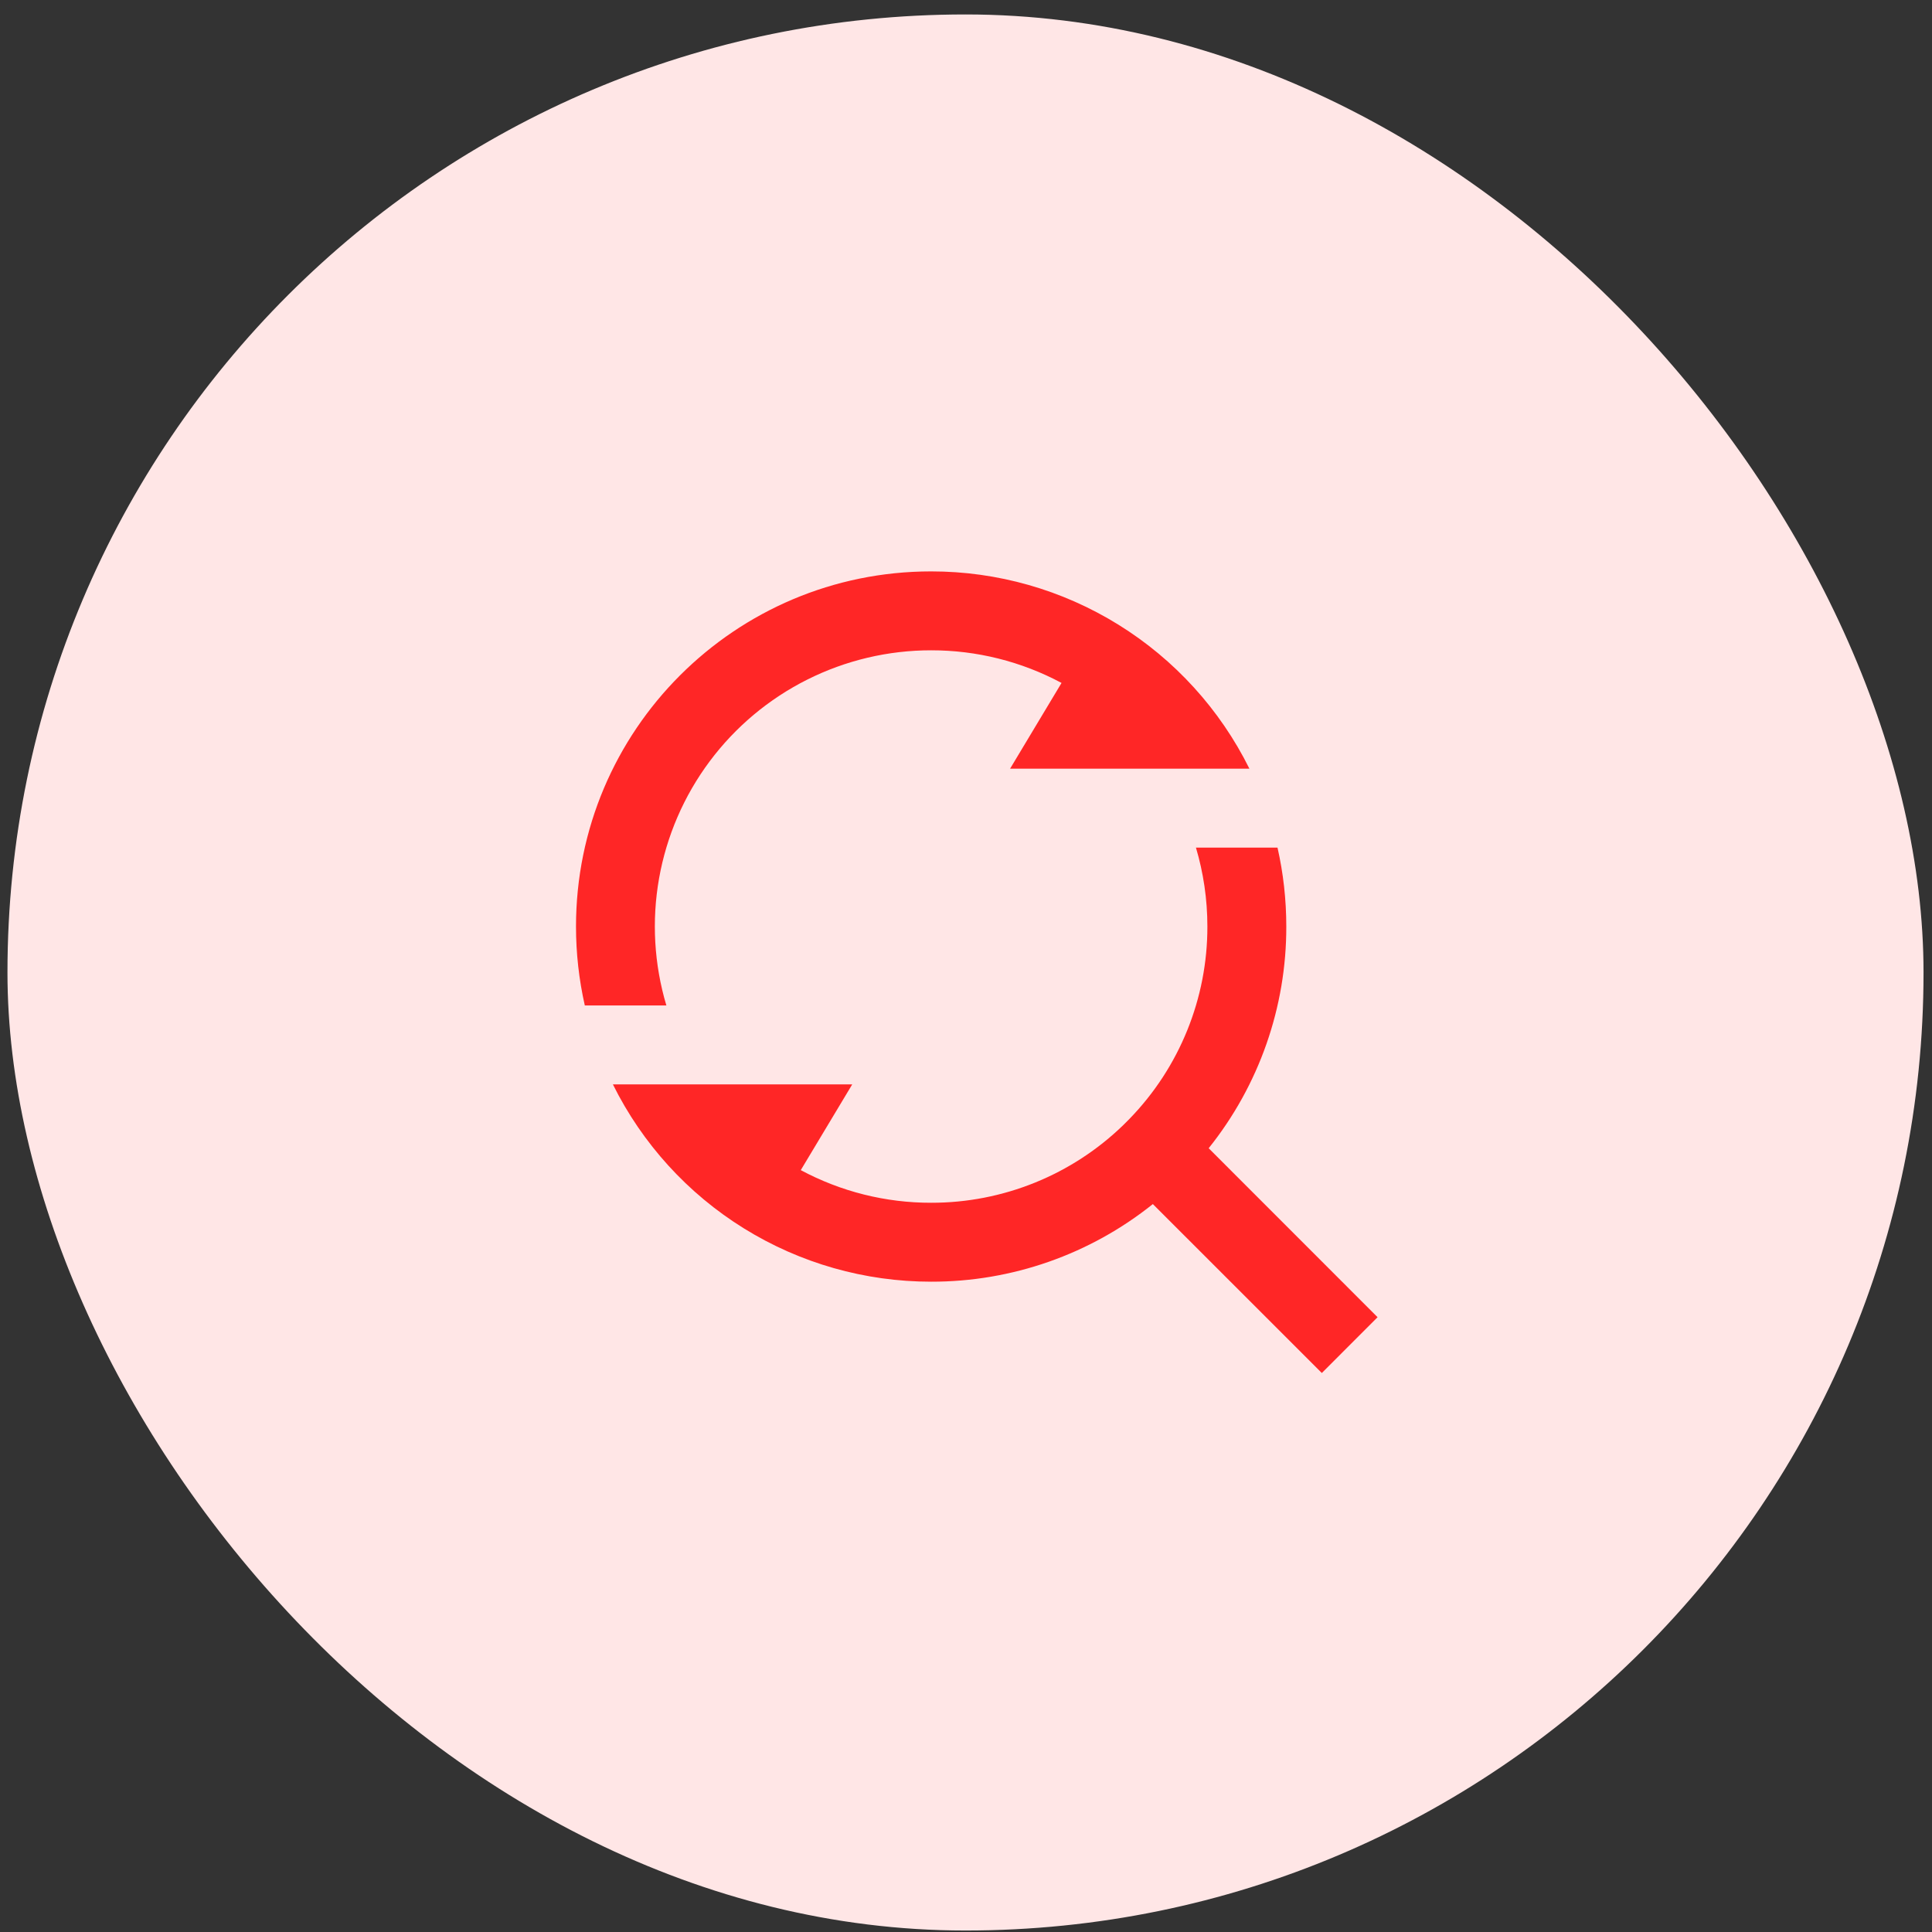
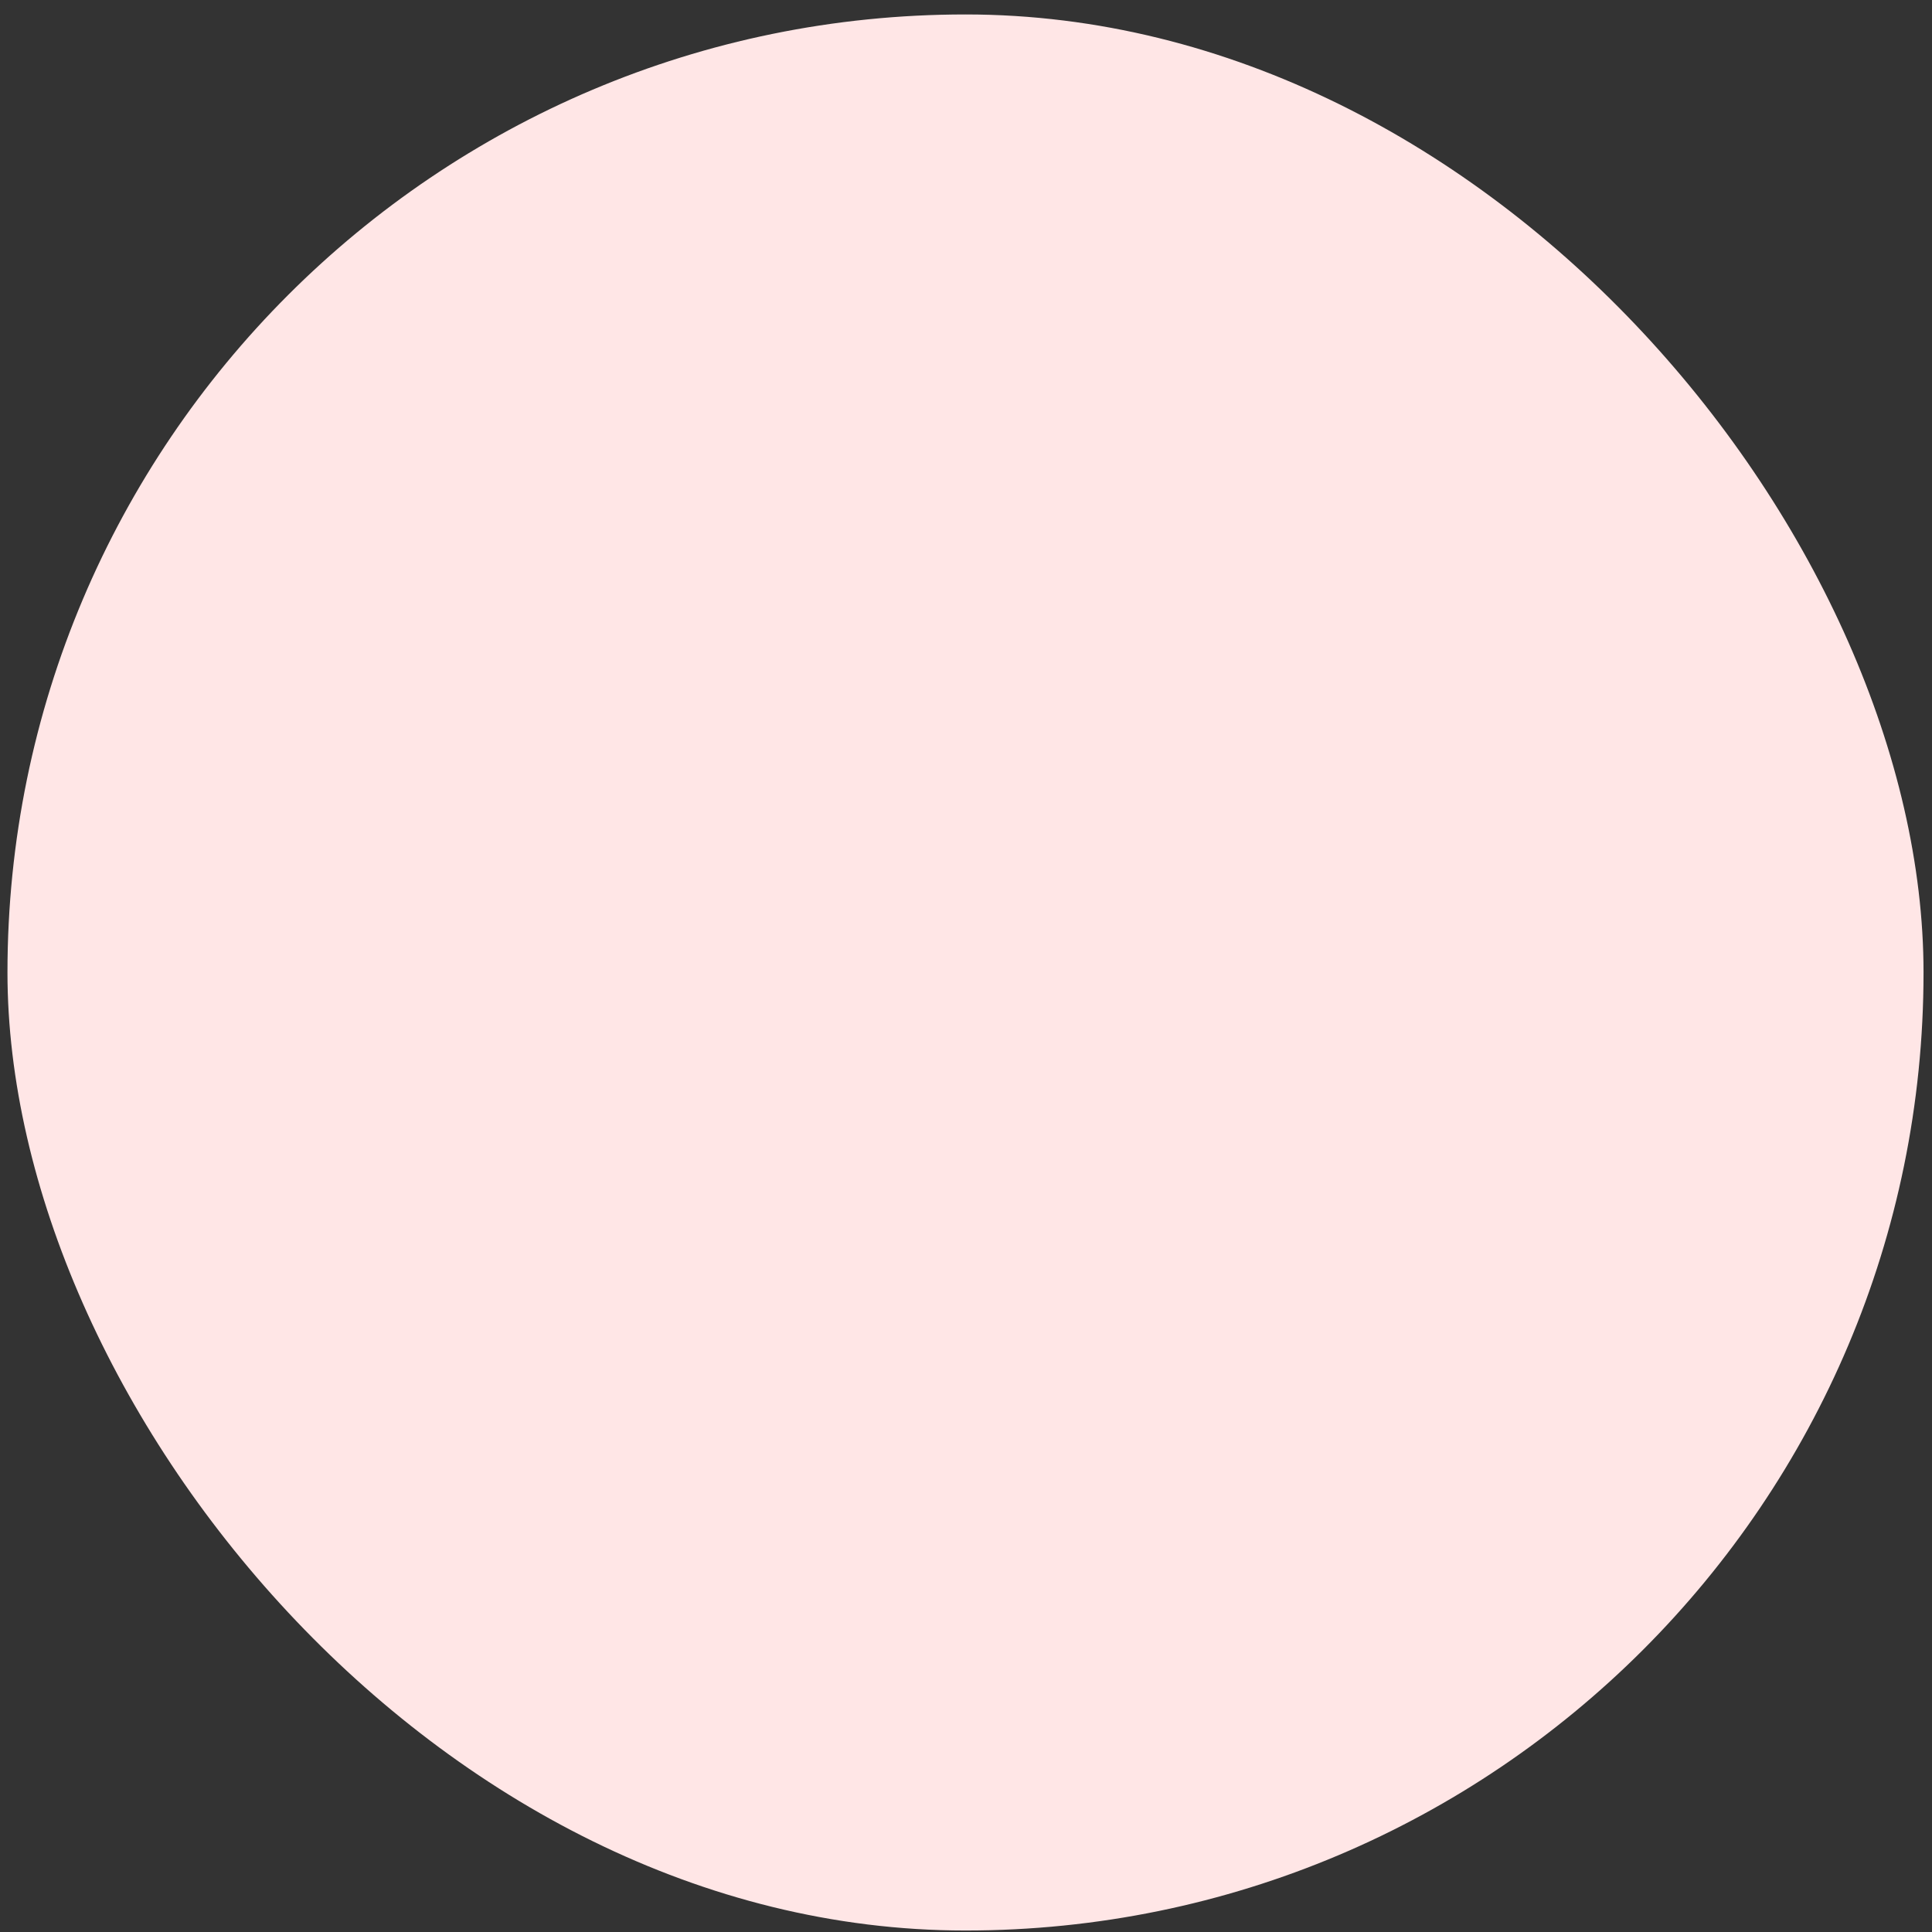
<svg xmlns="http://www.w3.org/2000/svg" width="102" height="102" viewBox="0 0 102 102" fill="none">
  <rect x="0" y="0" width="102" height="102" fill="#333333" stroke="none" />
  <rect x="0.394" y="0.763" width="101.159" height="101.159" rx="50.579" fill="#FFE6E6" />
-   <path d="M63.812 60.621L72.729 69.542L69.785 72.488L60.865 63.569C57.544 66.228 53.415 67.674 49.16 67.667C45.667 67.668 42.243 66.694 39.275 64.853C36.306 63.013 33.91 60.379 32.358 57.25H44.994L42.277 61.777C44.394 62.912 46.759 63.504 49.16 63.5C52.953 63.506 56.598 62.029 59.317 59.386L59.629 59.073C62.273 56.354 63.75 52.709 63.744 48.917C63.744 47.469 63.533 46.071 63.14 44.75H67.446C67.75 46.09 67.91 47.486 67.91 48.917C67.918 53.171 66.472 57.3 63.812 60.621ZM65.963 40.583H53.327L56.044 36.056C53.927 34.922 51.562 34.33 49.16 34.333C46.889 34.332 44.648 34.862 42.617 35.881C40.587 36.899 38.822 38.378 37.464 40.199C36.106 42.02 35.193 44.134 34.796 46.371C34.4 48.608 34.532 50.906 35.181 53.083H30.875C30.566 51.716 30.41 50.319 30.41 48.917C30.41 38.558 38.802 30.167 49.16 30.167C52.654 30.165 56.078 31.139 59.046 32.98C62.015 34.82 64.411 37.454 65.963 40.583Z" fill="#FF2626" />
</svg>